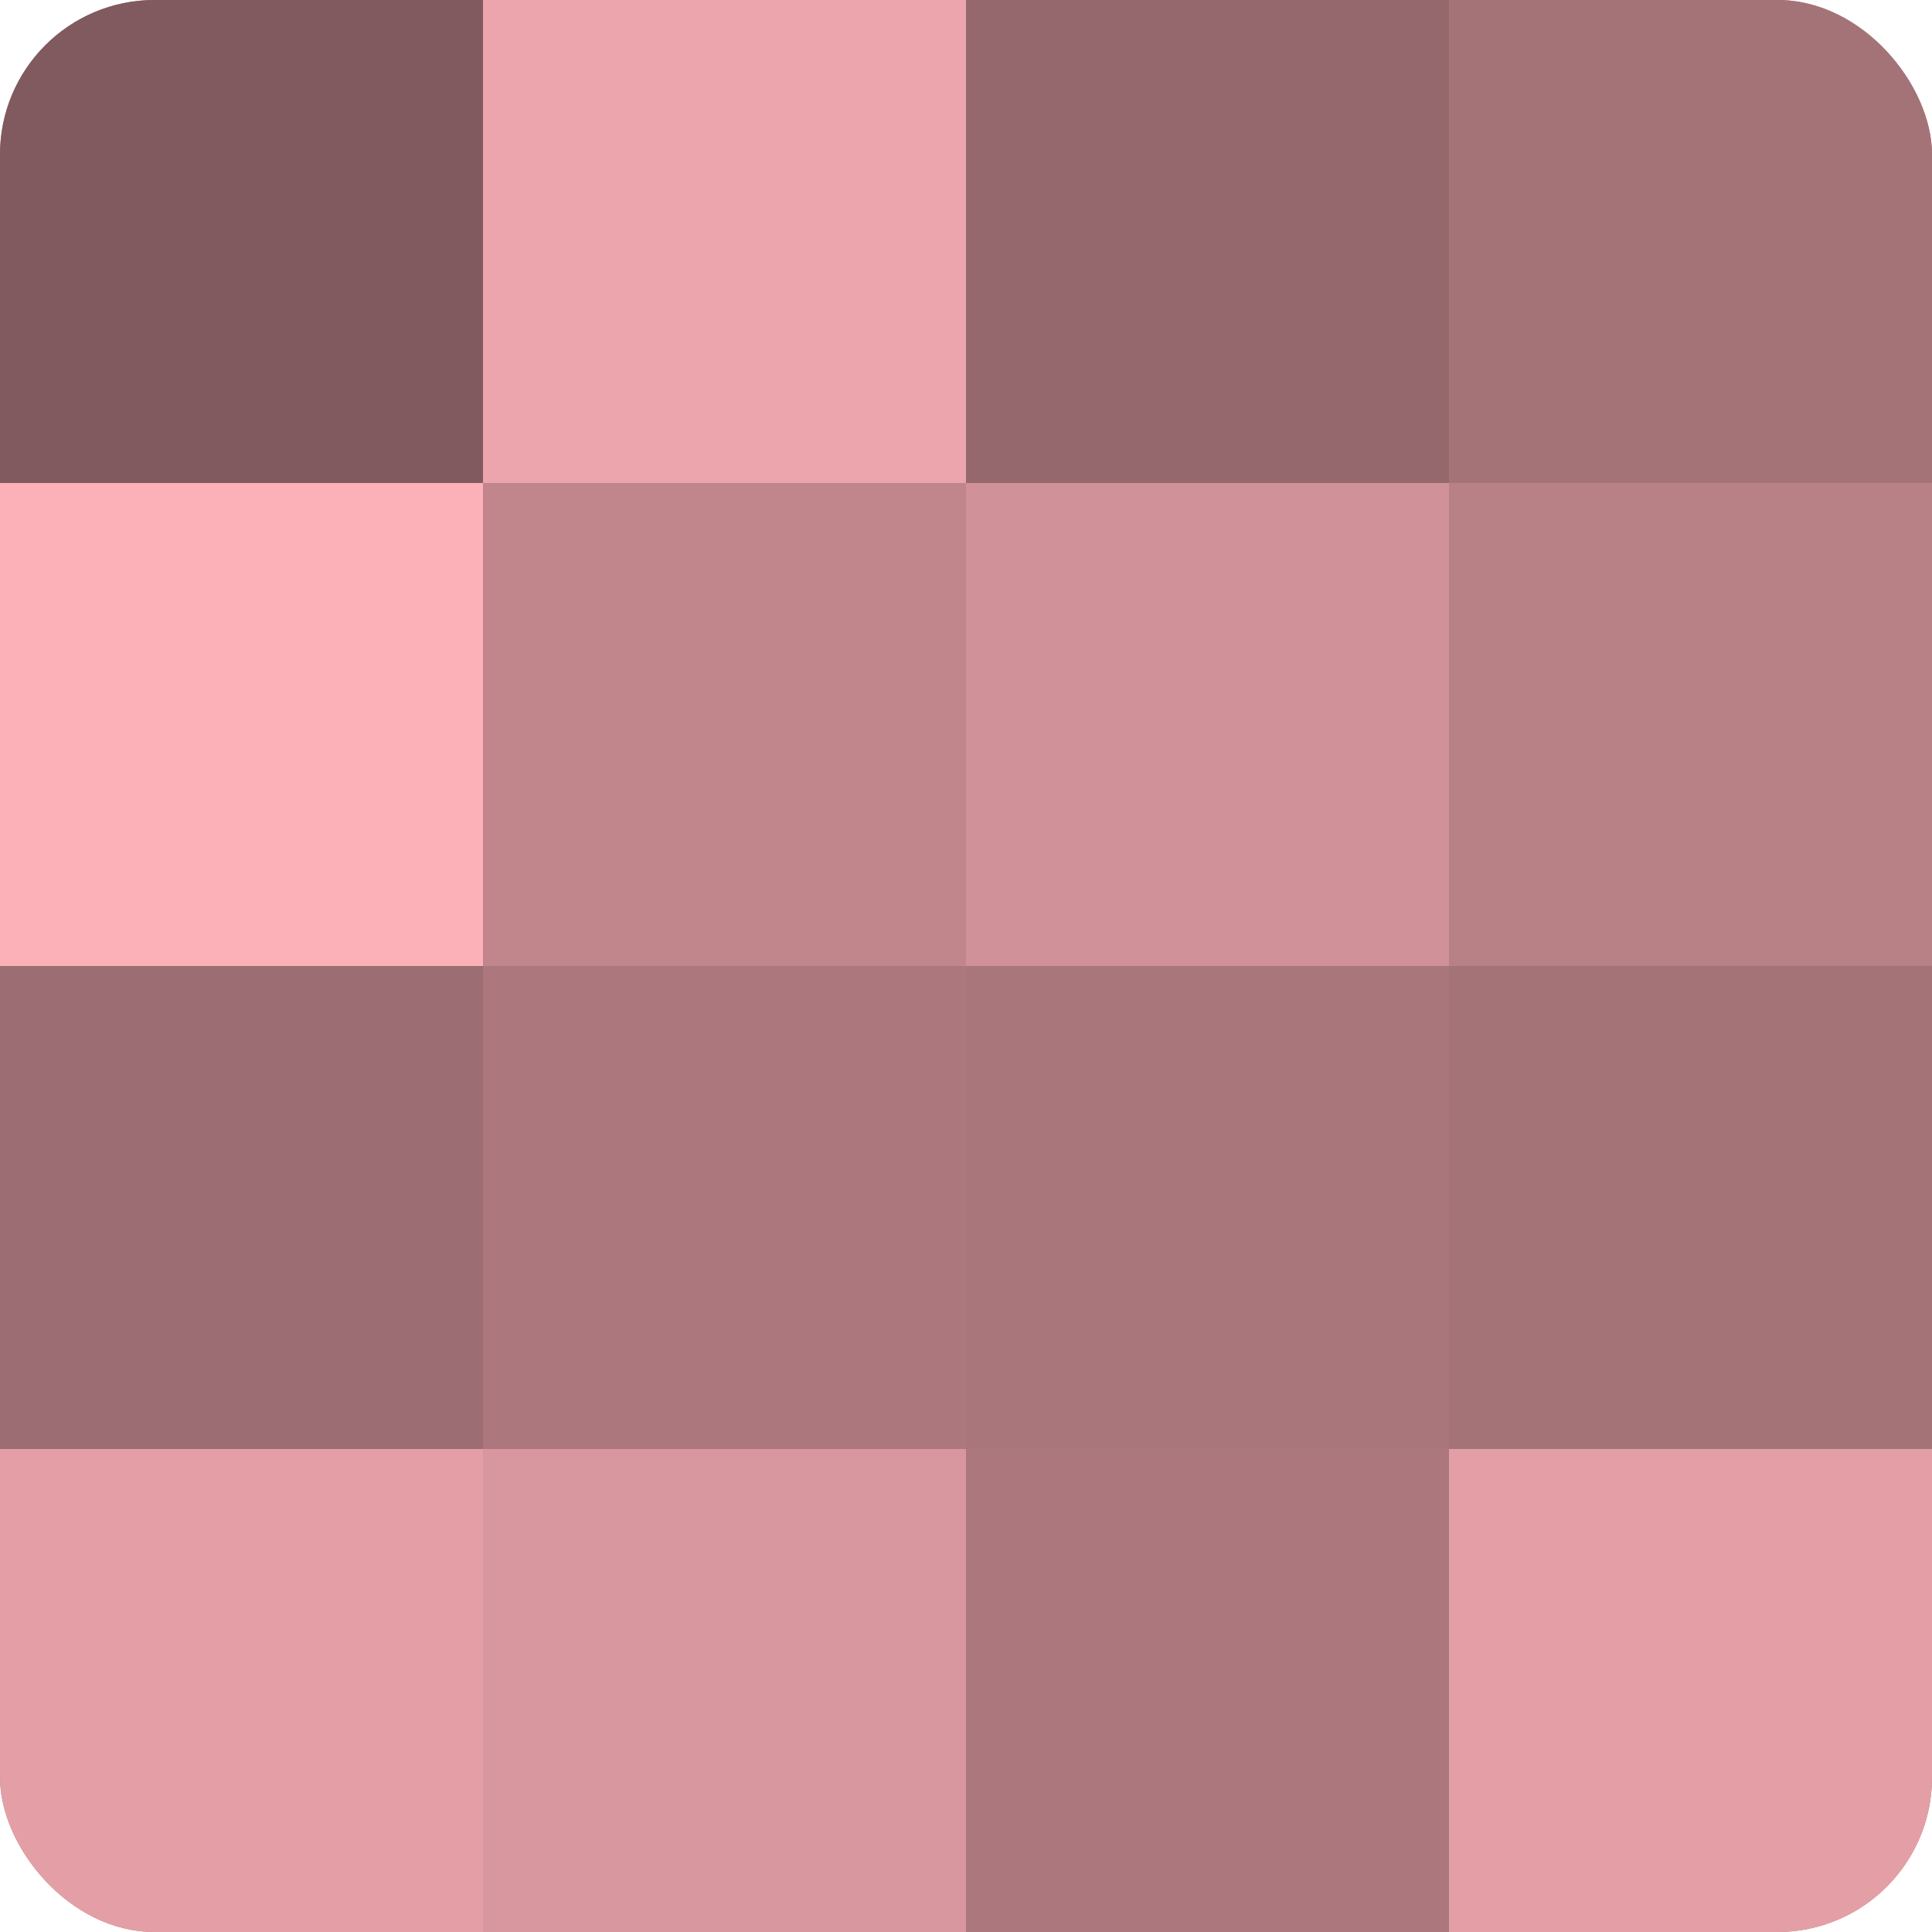
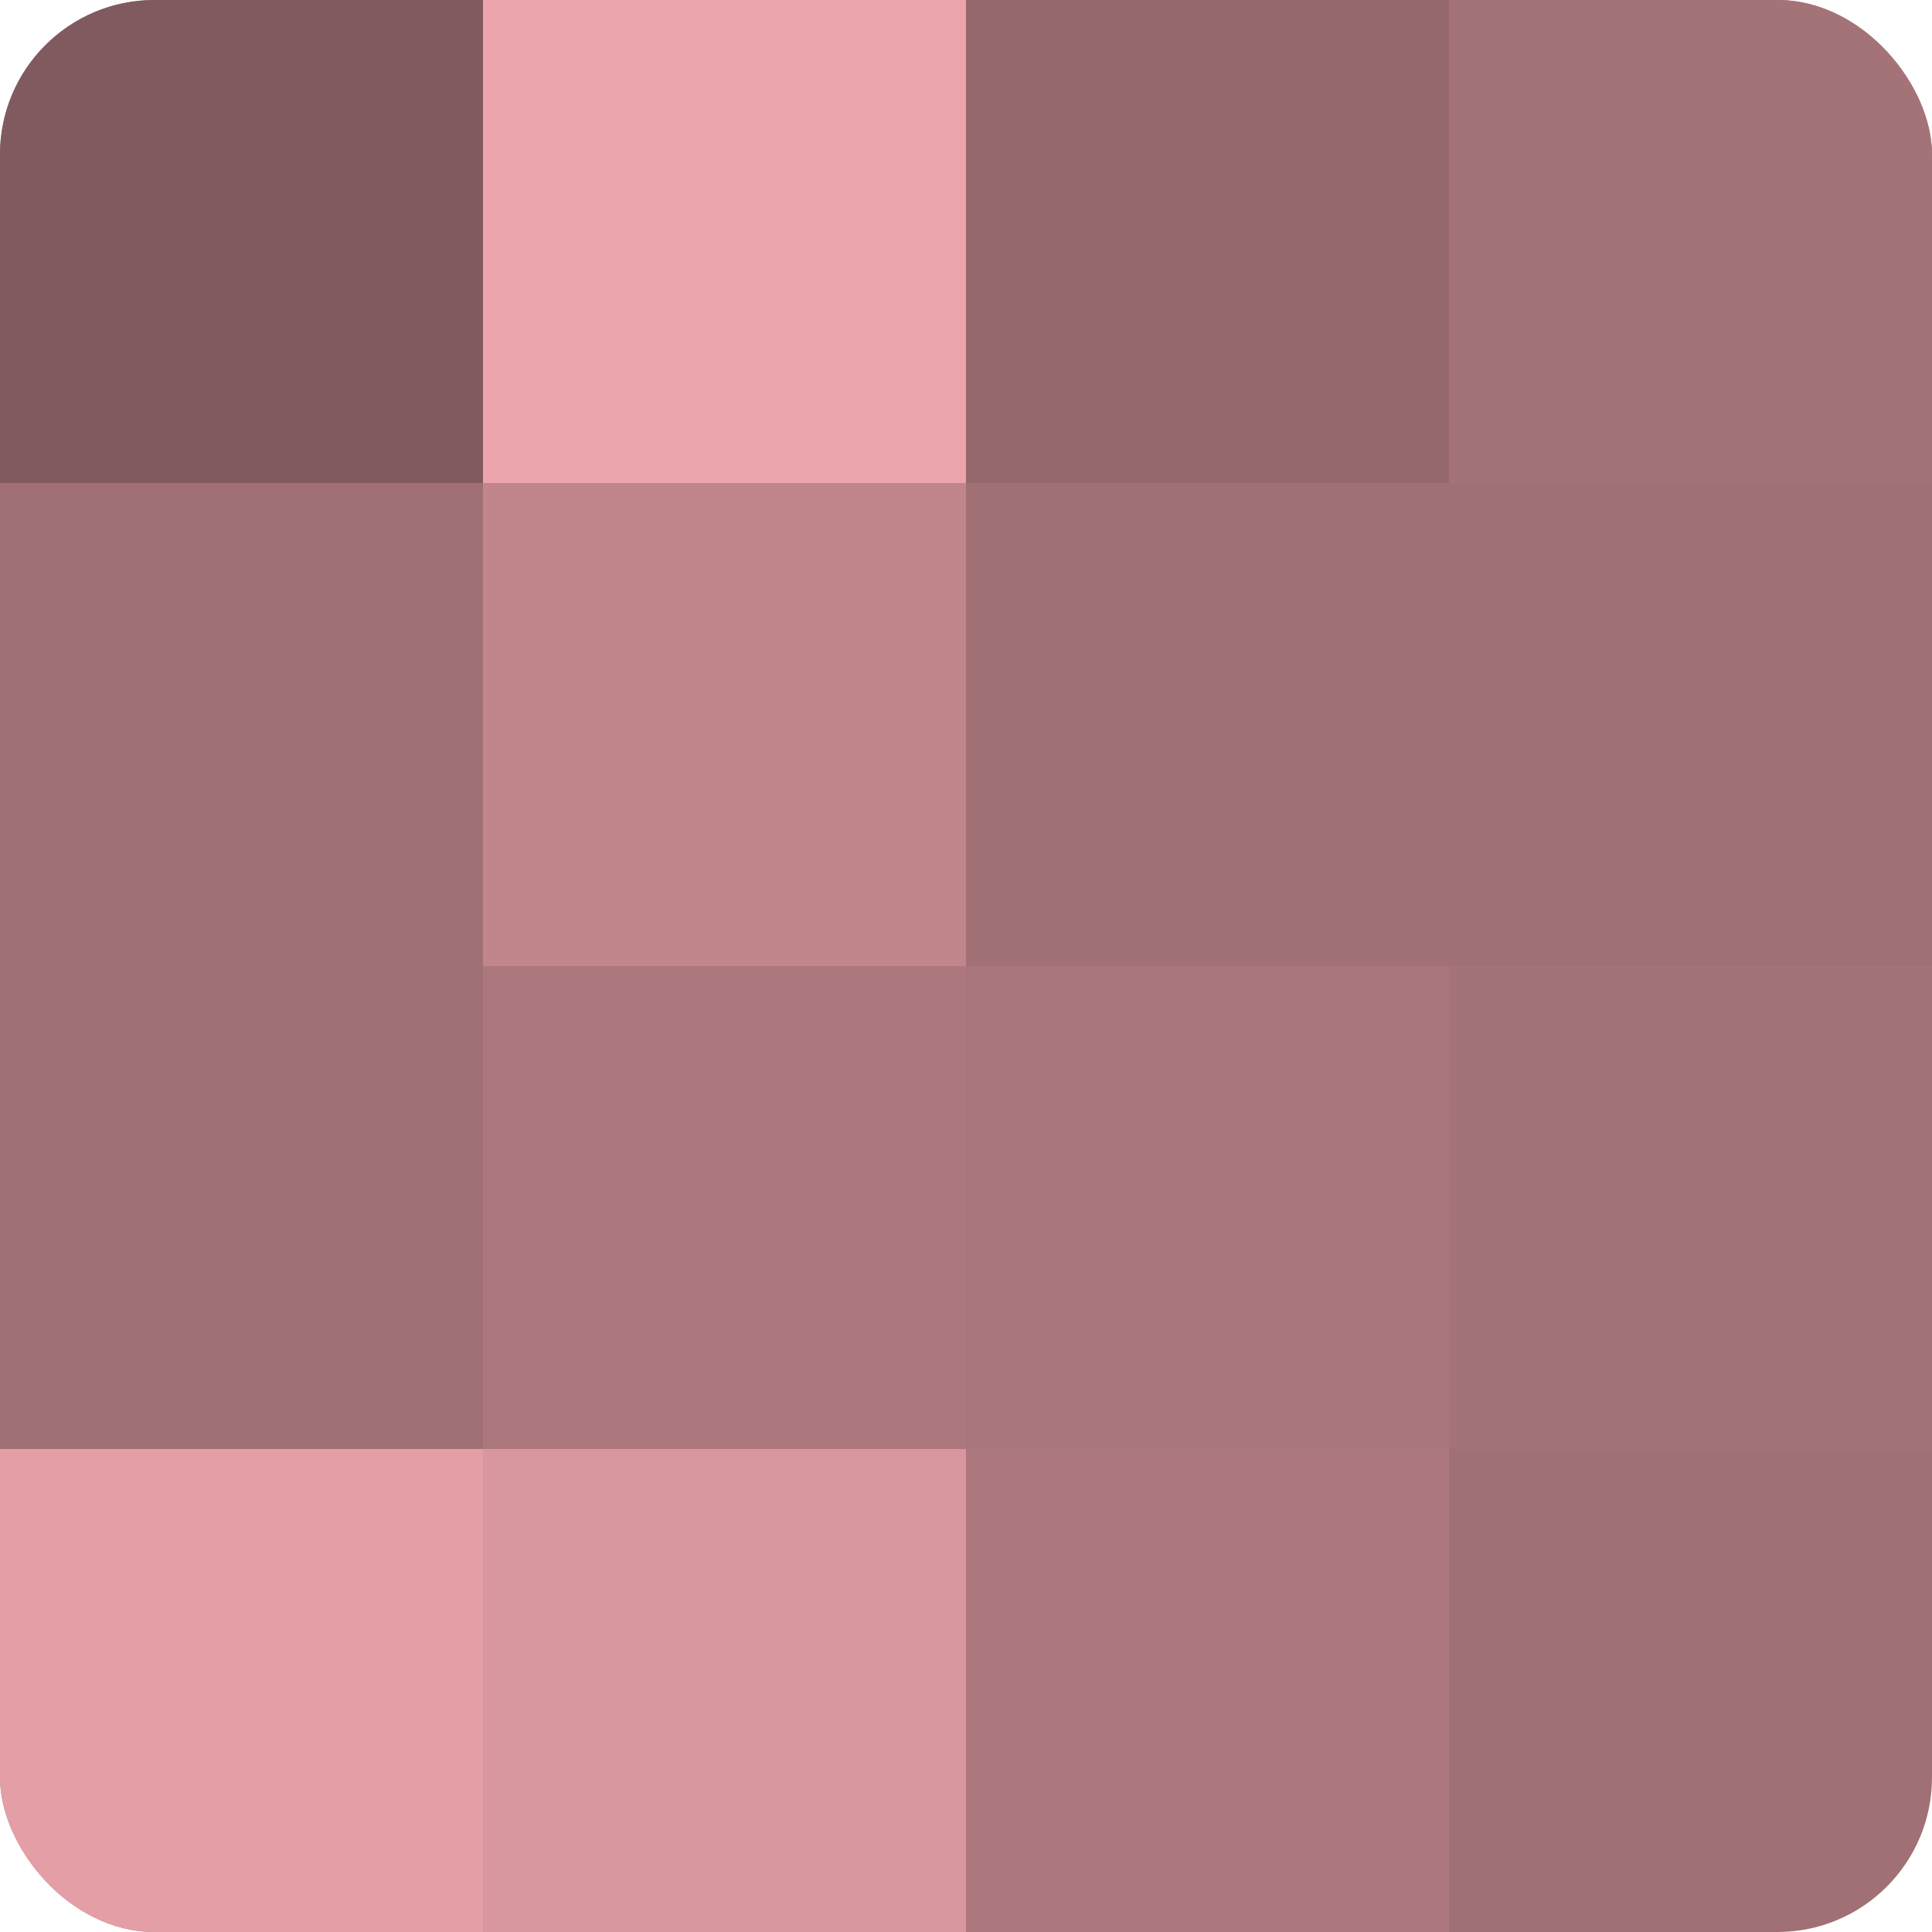
<svg xmlns="http://www.w3.org/2000/svg" width="60" height="60" viewBox="0 0 100 100" preserveAspectRatio="xMidYMid meet">
  <defs>
    <clipPath id="c" width="100" height="100">
      <rect width="100" height="100" rx="8" ry="8" />
    </clipPath>
  </defs>
  <g clip-path="url(#c)">
    <rect width="100" height="100" fill="#a07075" />
    <rect width="25" height="25" fill="#805a5e" />
-     <rect y="25" width="25" height="25" fill="#fcb0b8" />
-     <rect y="50" width="25" height="25" fill="#9c6d72" />
    <rect y="75" width="25" height="25" fill="#e49fa6" />
    <rect x="25" width="25" height="25" fill="#eca5ac" />
    <rect x="25" y="25" width="25" height="25" fill="#c0868c" />
    <rect x="25" y="50" width="25" height="25" fill="#ac787e" />
    <rect x="25" y="75" width="25" height="25" fill="#d8979e" />
    <rect x="50" width="25" height="25" fill="#94686c" />
-     <rect x="50" y="25" width="25" height="25" fill="#d09298" />
    <rect x="50" y="50" width="25" height="25" fill="#a8767b" />
    <rect x="50" y="75" width="25" height="25" fill="#ac787e" />
    <rect x="75" width="25" height="25" fill="#a47378" />
-     <rect x="75" y="25" width="25" height="25" fill="#b88186" />
    <rect x="75" y="50" width="25" height="25" fill="#a47378" />
-     <rect x="75" y="75" width="25" height="25" fill="#e49fa6" />
  </g>
</svg>